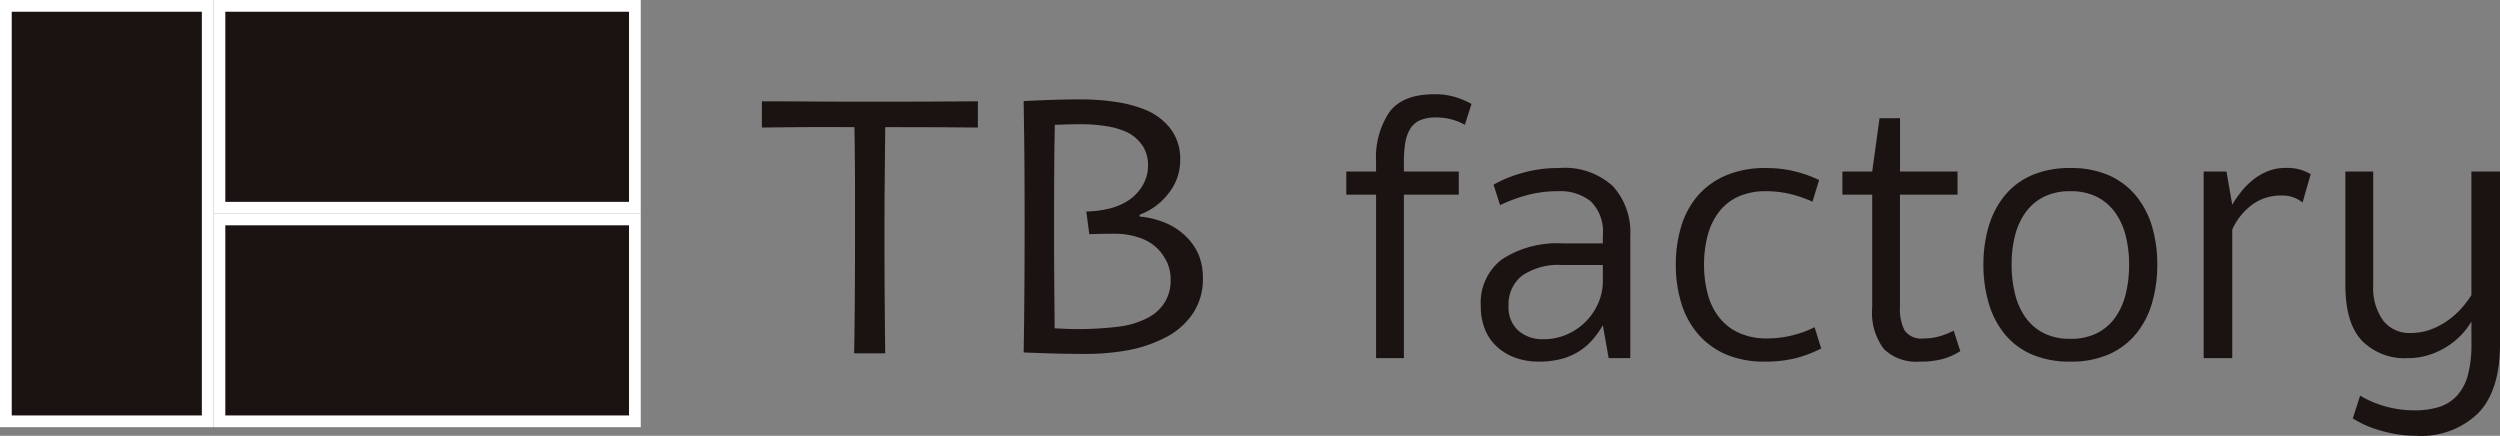
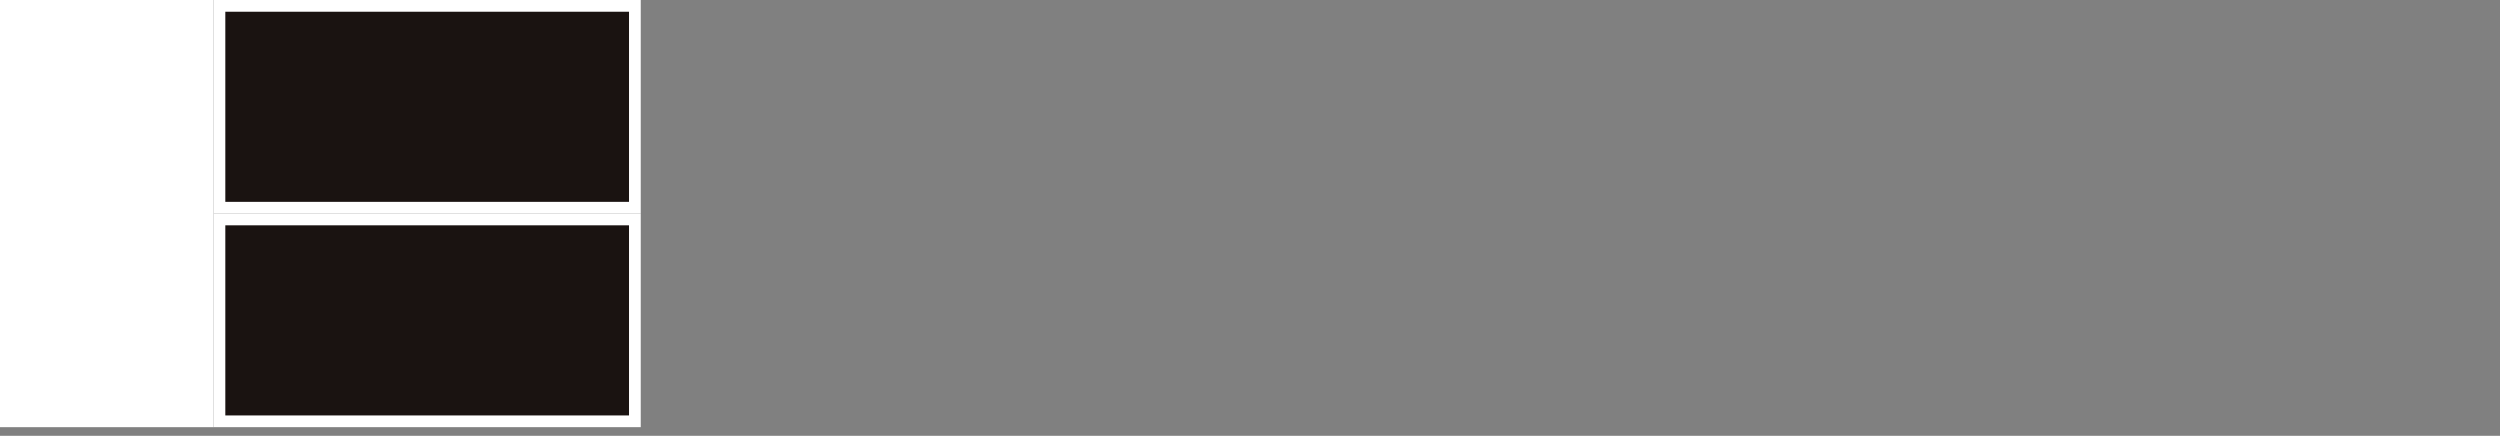
<svg xmlns="http://www.w3.org/2000/svg" id="グループ_2704" data-name="グループ 2704" width="226.467" height="39.476" viewBox="0 0 226.467 39.476">
  <rect x="0" y="0" width="226.467" height="39.476" fill="#808080" stroke="none" />
  <defs>
    <clipPath id="clip-path">
-       <rect id="長方形_17" data-name="長方形 17" width="226.467" height="39.476" fill="none" />
-     </clipPath>
+       </clipPath>
  </defs>
  <g id="グループ_2705" data-name="グループ 2705">
    <rect id="長方形_11" data-name="長方形 11" width="19.347" height="38.696" fill="#fff" />
-     <rect id="長方形_12" data-name="長方形 12" width="17.222" height="36.569" transform="translate(1.063 1.064)" fill="#1a1311" />
    <rect id="長方形_13" data-name="長方形 13" width="38.696" height="19.348" transform="translate(19.347)" fill="#fff" />
    <rect id="長方形_14" data-name="長方形 14" width="36.569" height="17.222" transform="translate(20.411 1.063)" fill="#1a1311" />
    <rect id="長方形_15" data-name="長方形 15" width="38.696" height="19.347" transform="translate(19.347 19.348)" fill="#fff" />
    <rect id="長方形_16" data-name="長方形 16" width="36.569" height="17.222" transform="translate(20.411 20.411)" fill="#1a1311" />
  </g>
  <g id="グループ_2617" data-name="グループ 2617" transform="translate(0 0.001)">
    <g id="グループ_2616" data-name="グループ 2616" clip-path="url(#clip-path)">
-       <path id="パス_54552" data-name="パス 54552" d="M19.773-20.457q-.273,0-2.29-.017t-6.1-.017q-.034,3.5-.051,5.315t-.017,4.939q0,3.008.026,6.11T11.382,0H8.562q.034-1.025.06-4.187t.026-6.187V-15.1q0-1.752-.051-5.392-3.64-.017-5.9.009t-2.487.026v-2.375q1.76,0,4.281.017t5.375.017q4.136,0,6.913-.017l3-.017ZM40.161-6.733a5.561,5.561,0,0,1-.88,3.076,6.538,6.538,0,0,1-2.555,2.239A12.2,12.2,0,0,1,33.462-.3a21.177,21.177,0,0,1-4.067.35q-1.692,0-3.478-.06T23.926-.085q.051-3.281.068-6.2t.017-5.563q0-5.024-.043-7.955t-.043-3.051q.239-.017,1.888-.085t3.2-.068a21.233,21.233,0,0,1,3.247.231,11.639,11.639,0,0,1,2.512.641,5.6,5.6,0,0,1,2.444,1.769,4.5,4.5,0,0,1,.889,2.828,4.765,4.765,0,0,1-1.119,3.119,5.738,5.738,0,0,1-2.555,1.854v.171a7.831,7.831,0,0,1,2.29.555,5.849,5.849,0,0,1,1.948,1.29,5.1,5.1,0,0,1,1.111,1.624A5.621,5.621,0,0,1,40.161-6.733Zm-2.922.085a3.811,3.811,0,0,0-.308-1.564,4.575,4.575,0,0,0-.923-1.324,4.2,4.2,0,0,0-1.6-.94,6.606,6.606,0,0,0-2.213-.359q-.957,0-1.547.017t-.778.017L29.6-12.852a9.433,9.433,0,0,0,2.23-.3,5.463,5.463,0,0,0,1.718-.795,4.134,4.134,0,0,0,1.179-1.307,3.491,3.491,0,0,0,.461-1.786,3.148,3.148,0,0,0-.513-1.8,3.581,3.581,0,0,0-1.4-1.2,6.9,6.9,0,0,0-1.846-.538,14.47,14.47,0,0,0-2.341-.179q-.8,0-1.478.026t-.863.026q-.051,2.5-.06,5.3t-.009,4.067q0,2.939.026,5.9t.026,3.17l.914.043q.573.026,1.1.026a30.259,30.259,0,0,0,3.649-.205,7.712,7.712,0,0,0,2.845-.854,3.9,3.9,0,0,0,1.478-1.384A3.763,3.763,0,0,0,37.239-6.648Z" transform="translate(68.806 32.009)" fill="#1a1311" />
      <path id="パス_54553" data-name="パス 54553" d="M17.815-21.805a3.616,3.616,0,0,0-1.487.263,1.958,1.958,0,0,0-.892.788A3.57,3.57,0,0,0,15-19.495a10.3,10.3,0,0,0-.122,1.68v.91h4.97v2.1h-4.97V0h-2.52V-14.805H9.66v-2.1h2.695v-.945a7.372,7.372,0,0,1,1.19-4.41q1.19-1.645,4.095-1.645a6.381,6.381,0,0,1,1.855.245A7.863,7.863,0,0,1,21-23.03l-.6,1.89A5.351,5.351,0,0,0,17.815-21.805ZM32.9-8.435H29.225a5.816,5.816,0,0,0-3.64.962A3.289,3.289,0,0,0,24.36-4.725a2.8,2.8,0,0,0,.892,2.24,3.282,3.282,0,0,0,2.222.77A5.294,5.294,0,0,0,29.7-2.17a5.488,5.488,0,0,0,1.715-1.207,5.445,5.445,0,0,0,1.1-1.68A4.847,4.847,0,0,0,32.9-6.93Zm0-2.695a3.832,3.832,0,0,0-1.085-3.063,4.375,4.375,0,0,0-2.94-.928,10.688,10.688,0,0,0-2.887.368,14.432,14.432,0,0,0-2.4.892L23-15.715a11.579,11.579,0,0,1,2.5-1.032,11.843,11.843,0,0,1,3.447-.473,6.455,6.455,0,0,1,4.865,1.645,6.209,6.209,0,0,1,1.575,4.48V0h-1.96L32.9-2.975a8.507,8.507,0,0,1-.893,1.26,5.731,5.731,0,0,1-1.19,1.05,5.7,5.7,0,0,1-1.593.717,7.891,7.891,0,0,1-2.17.262,6.073,6.073,0,0,1-2.03-.332A5.013,5.013,0,0,1,23.363-.98a4.3,4.3,0,0,1-1.12-1.575,5.5,5.5,0,0,1-.4-2.17A4.906,4.906,0,0,1,23.8-8.977a9.178,9.178,0,0,1,5.46-1.417H32.9Zm14.77-3.99a5.949,5.949,0,0,0-2.5.49,4.554,4.554,0,0,0-1.75,1.382A6.054,6.054,0,0,0,42.4-11.13a10.128,10.128,0,0,0-.332,2.66A10.128,10.128,0,0,0,42.4-5.81a5.884,5.884,0,0,0,1.033,2.118,4.827,4.827,0,0,0,1.785,1.4,6.069,6.069,0,0,0,2.59.508A9.418,9.418,0,0,0,50-2.047,9.623,9.623,0,0,0,52.08-2.8l.6,1.925A11.079,11.079,0,0,1,50.382,0,11.071,11.071,0,0,1,47.6.315,8.783,8.783,0,0,1,44.03-.35,6.952,6.952,0,0,1,41.51-2.2,7.72,7.72,0,0,1,40-5.005a11.845,11.845,0,0,1-.49-3.465A11.845,11.845,0,0,1,40-11.935a7.549,7.549,0,0,1,1.505-2.783,6.979,6.979,0,0,1,2.555-1.837,9.036,9.036,0,0,1,3.6-.665,10.82,10.82,0,0,1,2.625.3,11.439,11.439,0,0,1,2.205.788l-.6,1.96a11.077,11.077,0,0,0-1.96-.682A9.364,9.364,0,0,0,47.67-15.12ZM59.815-4.62a4.269,4.269,0,0,0,.42,2.117,1.864,1.864,0,0,0,1.75.718A5.037,5.037,0,0,0,63.472-2a6.844,6.844,0,0,0,1.208-.49l.6,1.855a5.774,5.774,0,0,1-1.54.7A7.782,7.782,0,0,1,61.6.315,4.191,4.191,0,0,1,58.345-.84,5.483,5.483,0,0,1,57.3-4.585v-10.22H54.6v-2.1H57.3l.665-4.83h1.855v4.83H65.03v2.1H59.815ZM69.93-8.47a10.87,10.87,0,0,0,.315,2.678,6.182,6.182,0,0,0,.963,2.135,4.551,4.551,0,0,0,1.645,1.4,5.234,5.234,0,0,0,2.4.507,5.234,5.234,0,0,0,2.4-.507,4.551,4.551,0,0,0,1.645-1.4,6.182,6.182,0,0,0,.963-2.135A10.87,10.87,0,0,0,80.57-8.47a10.453,10.453,0,0,0-.315-2.642,6.2,6.2,0,0,0-.963-2.1,4.551,4.551,0,0,0-1.645-1.4,5.234,5.234,0,0,0-2.4-.508,5.234,5.234,0,0,0-2.4.508,4.551,4.551,0,0,0-1.645,1.4,6.2,6.2,0,0,0-.963,2.1A10.453,10.453,0,0,0,69.93-8.47Zm-2.555,0a12.072,12.072,0,0,1,.472-3.447A7.979,7.979,0,0,1,69.283-14.7a6.51,6.51,0,0,1,2.45-1.855,8.563,8.563,0,0,1,3.518-.665,8.439,8.439,0,0,1,3.5.665A6.7,6.7,0,0,1,81.2-14.7a7.82,7.82,0,0,1,1.452,2.783,12.071,12.071,0,0,1,.473,3.447,12.253,12.253,0,0,1-.473,3.465A7.8,7.8,0,0,1,81.2-2.2,6.7,6.7,0,0,1,78.75-.35a8.439,8.439,0,0,1-3.5.665A8.563,8.563,0,0,1,71.732-.35,6.51,6.51,0,0,1,69.283-2.2a7.96,7.96,0,0,1-1.435-2.8A12.253,12.253,0,0,1,67.375-8.47ZM89.915-13.9a10.389,10.389,0,0,1,.823-1.19,6.6,6.6,0,0,1,1.067-1.068,5.464,5.464,0,0,1,1.313-.77,4.216,4.216,0,0,1,1.628-.3,4.159,4.159,0,0,1,1.61.245,6.591,6.591,0,0,1,.665.315L96.285-14.1a2.909,2.909,0,0,0-1.96-.63,4.345,4.345,0,0,0-2.572.805,5.725,5.725,0,0,0-1.838,2.275V0h-2.59V-16.905H89.39ZM111.58-3.325a6.311,6.311,0,0,1-.84,1.138,6.752,6.752,0,0,1-1.26,1.067,7.092,7.092,0,0,1-1.662.805A6.335,6.335,0,0,1,105.77,0a5.4,5.4,0,0,1-4.1-1.575q-1.505-1.575-1.505-5.04v-10.29h2.52v10.29a5.077,5.077,0,0,0,.893,3.2,3,3,0,0,0,2.5,1.138,5.158,5.158,0,0,0,1.768-.3,6.535,6.535,0,0,0,1.5-.77A7.337,7.337,0,0,0,110.6-4.427a9.079,9.079,0,0,0,.98-1.278v-11.2h2.59V-1.26q0,4.2-1.977,6.247a7.4,7.4,0,0,1-5.583,2.048,11.266,11.266,0,0,1-3.255-.473,9.5,9.5,0,0,1-2.52-1.1l.665-2.065a9.329,9.329,0,0,0,2.24.963,9.714,9.714,0,0,0,2.73.368,7.229,7.229,0,0,0,2.17-.3,3.724,3.724,0,0,0,1.61-1,4.413,4.413,0,0,0,1-1.855,10.539,10.539,0,0,0,.332-2.87Z" transform="translate(112.297 32.441)" fill="#1a1311" />
    </g>
  </g>
</svg>